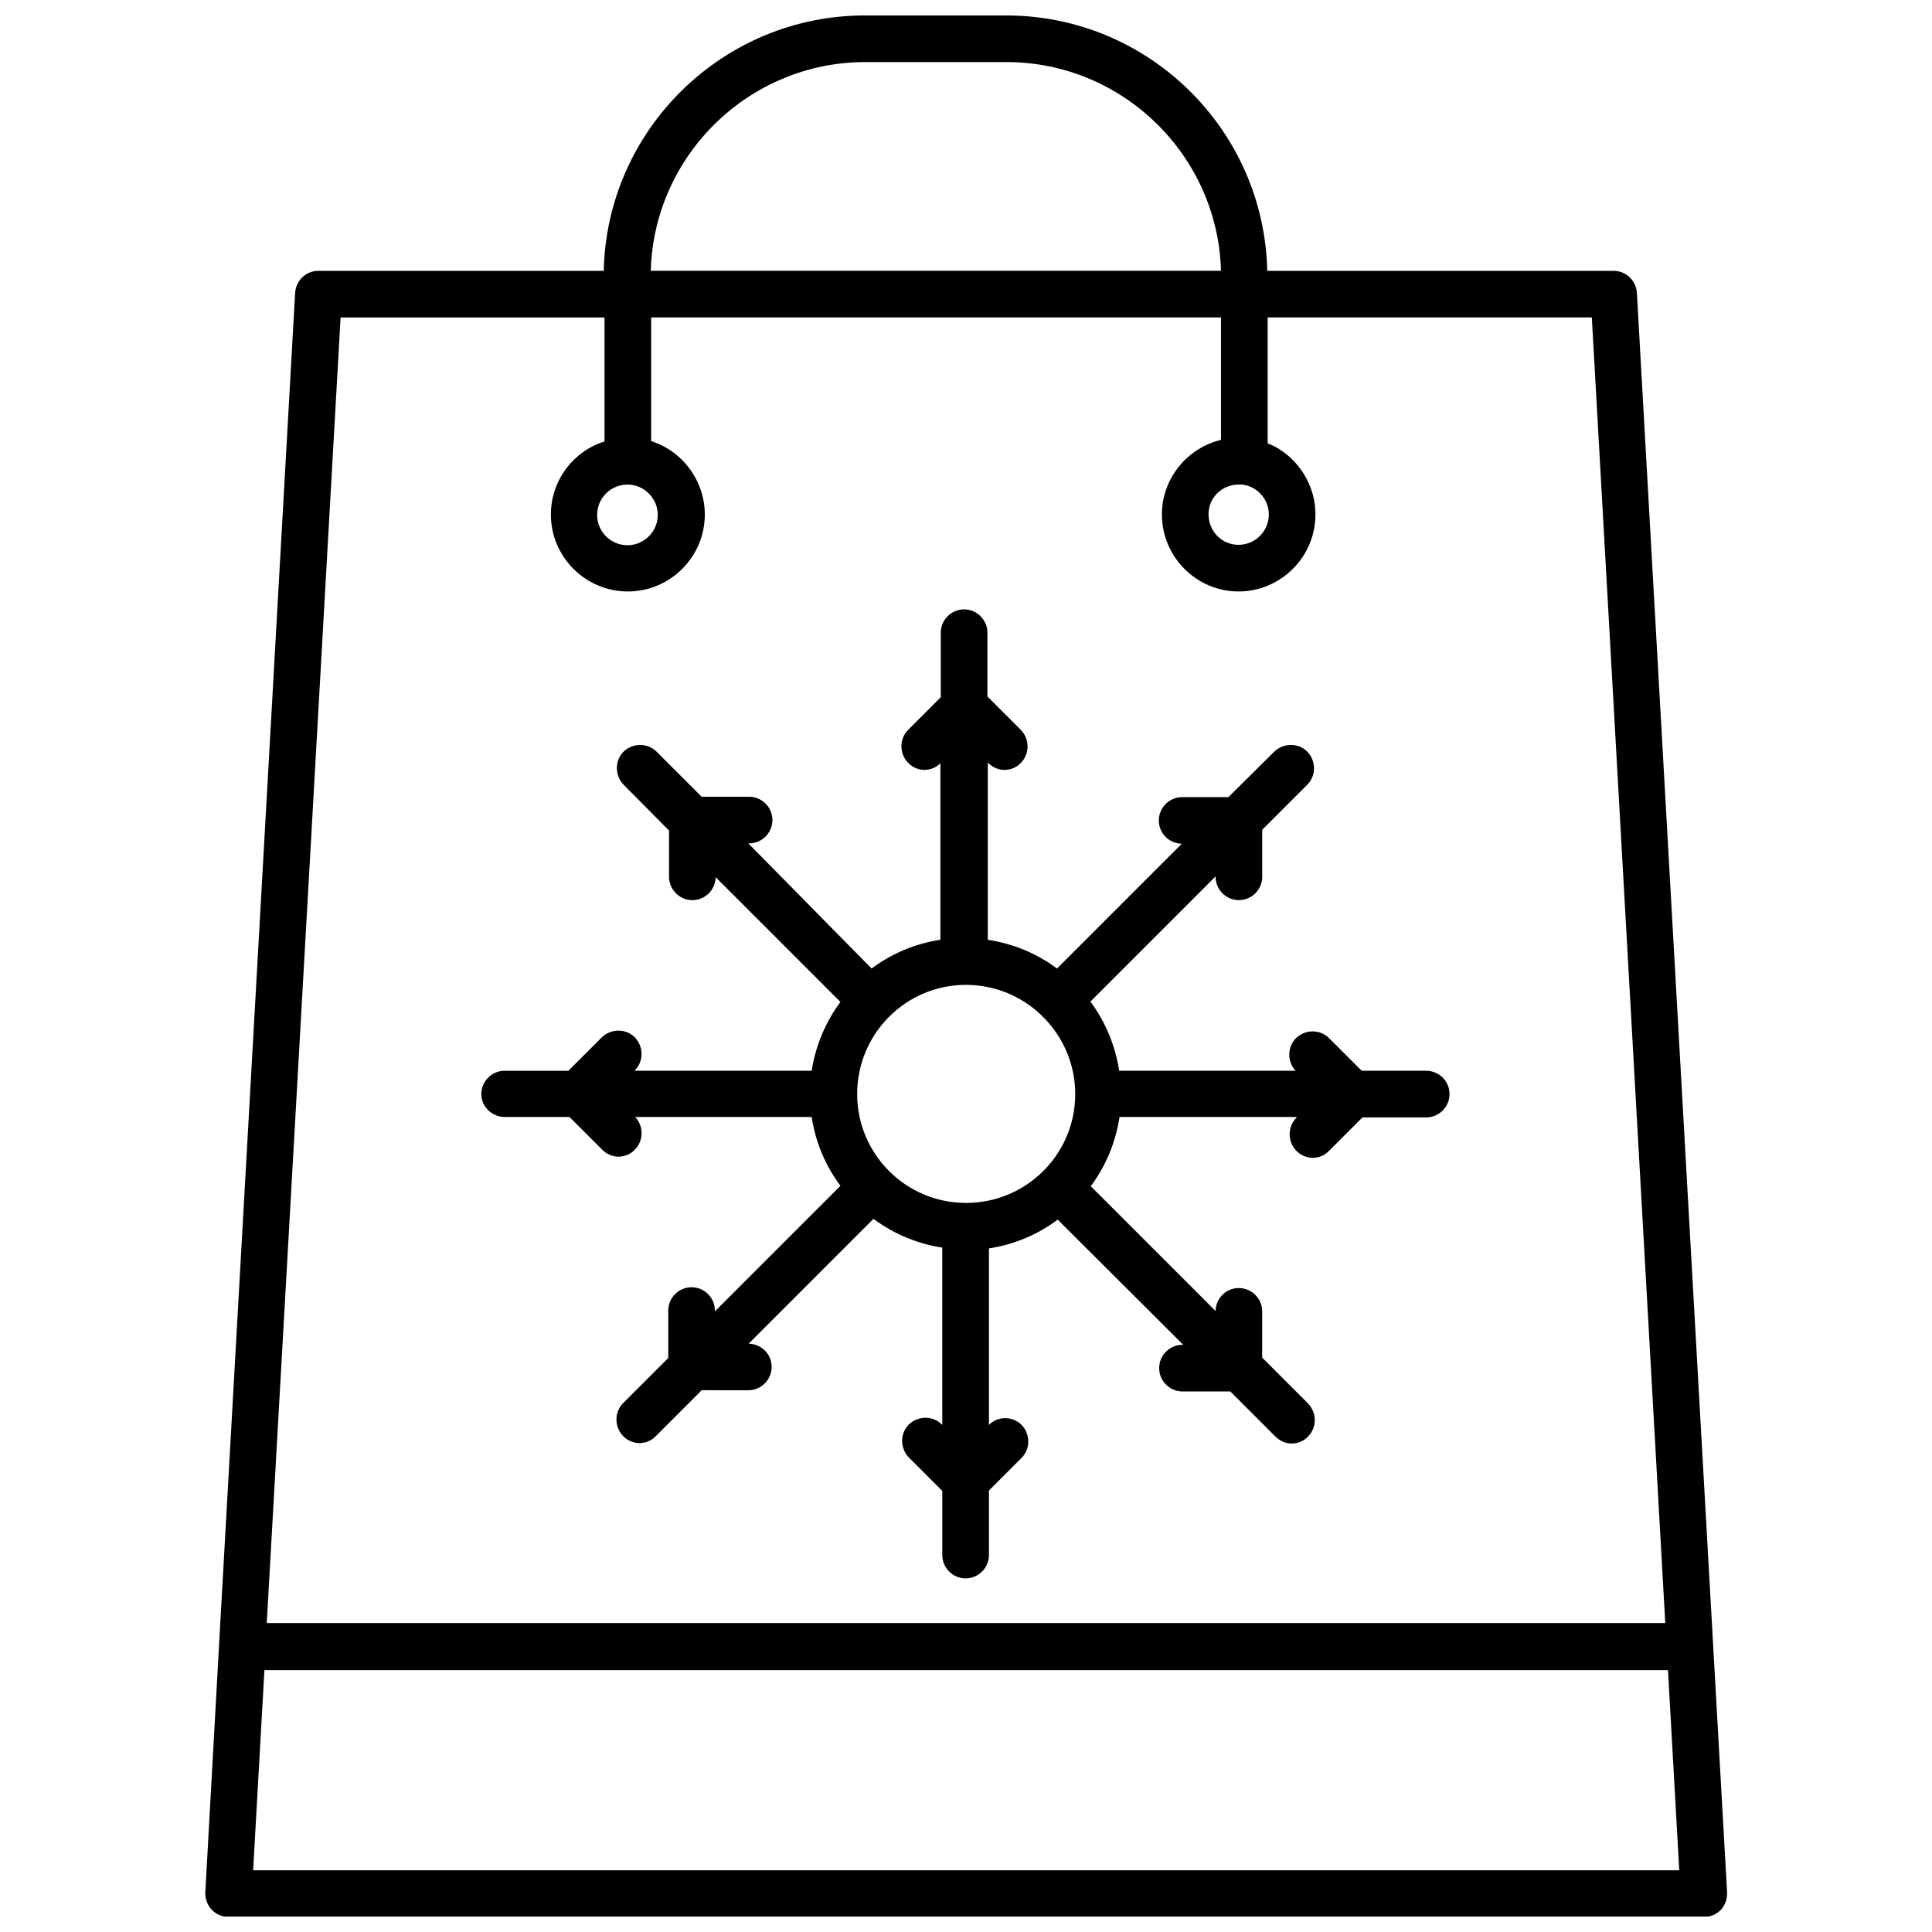
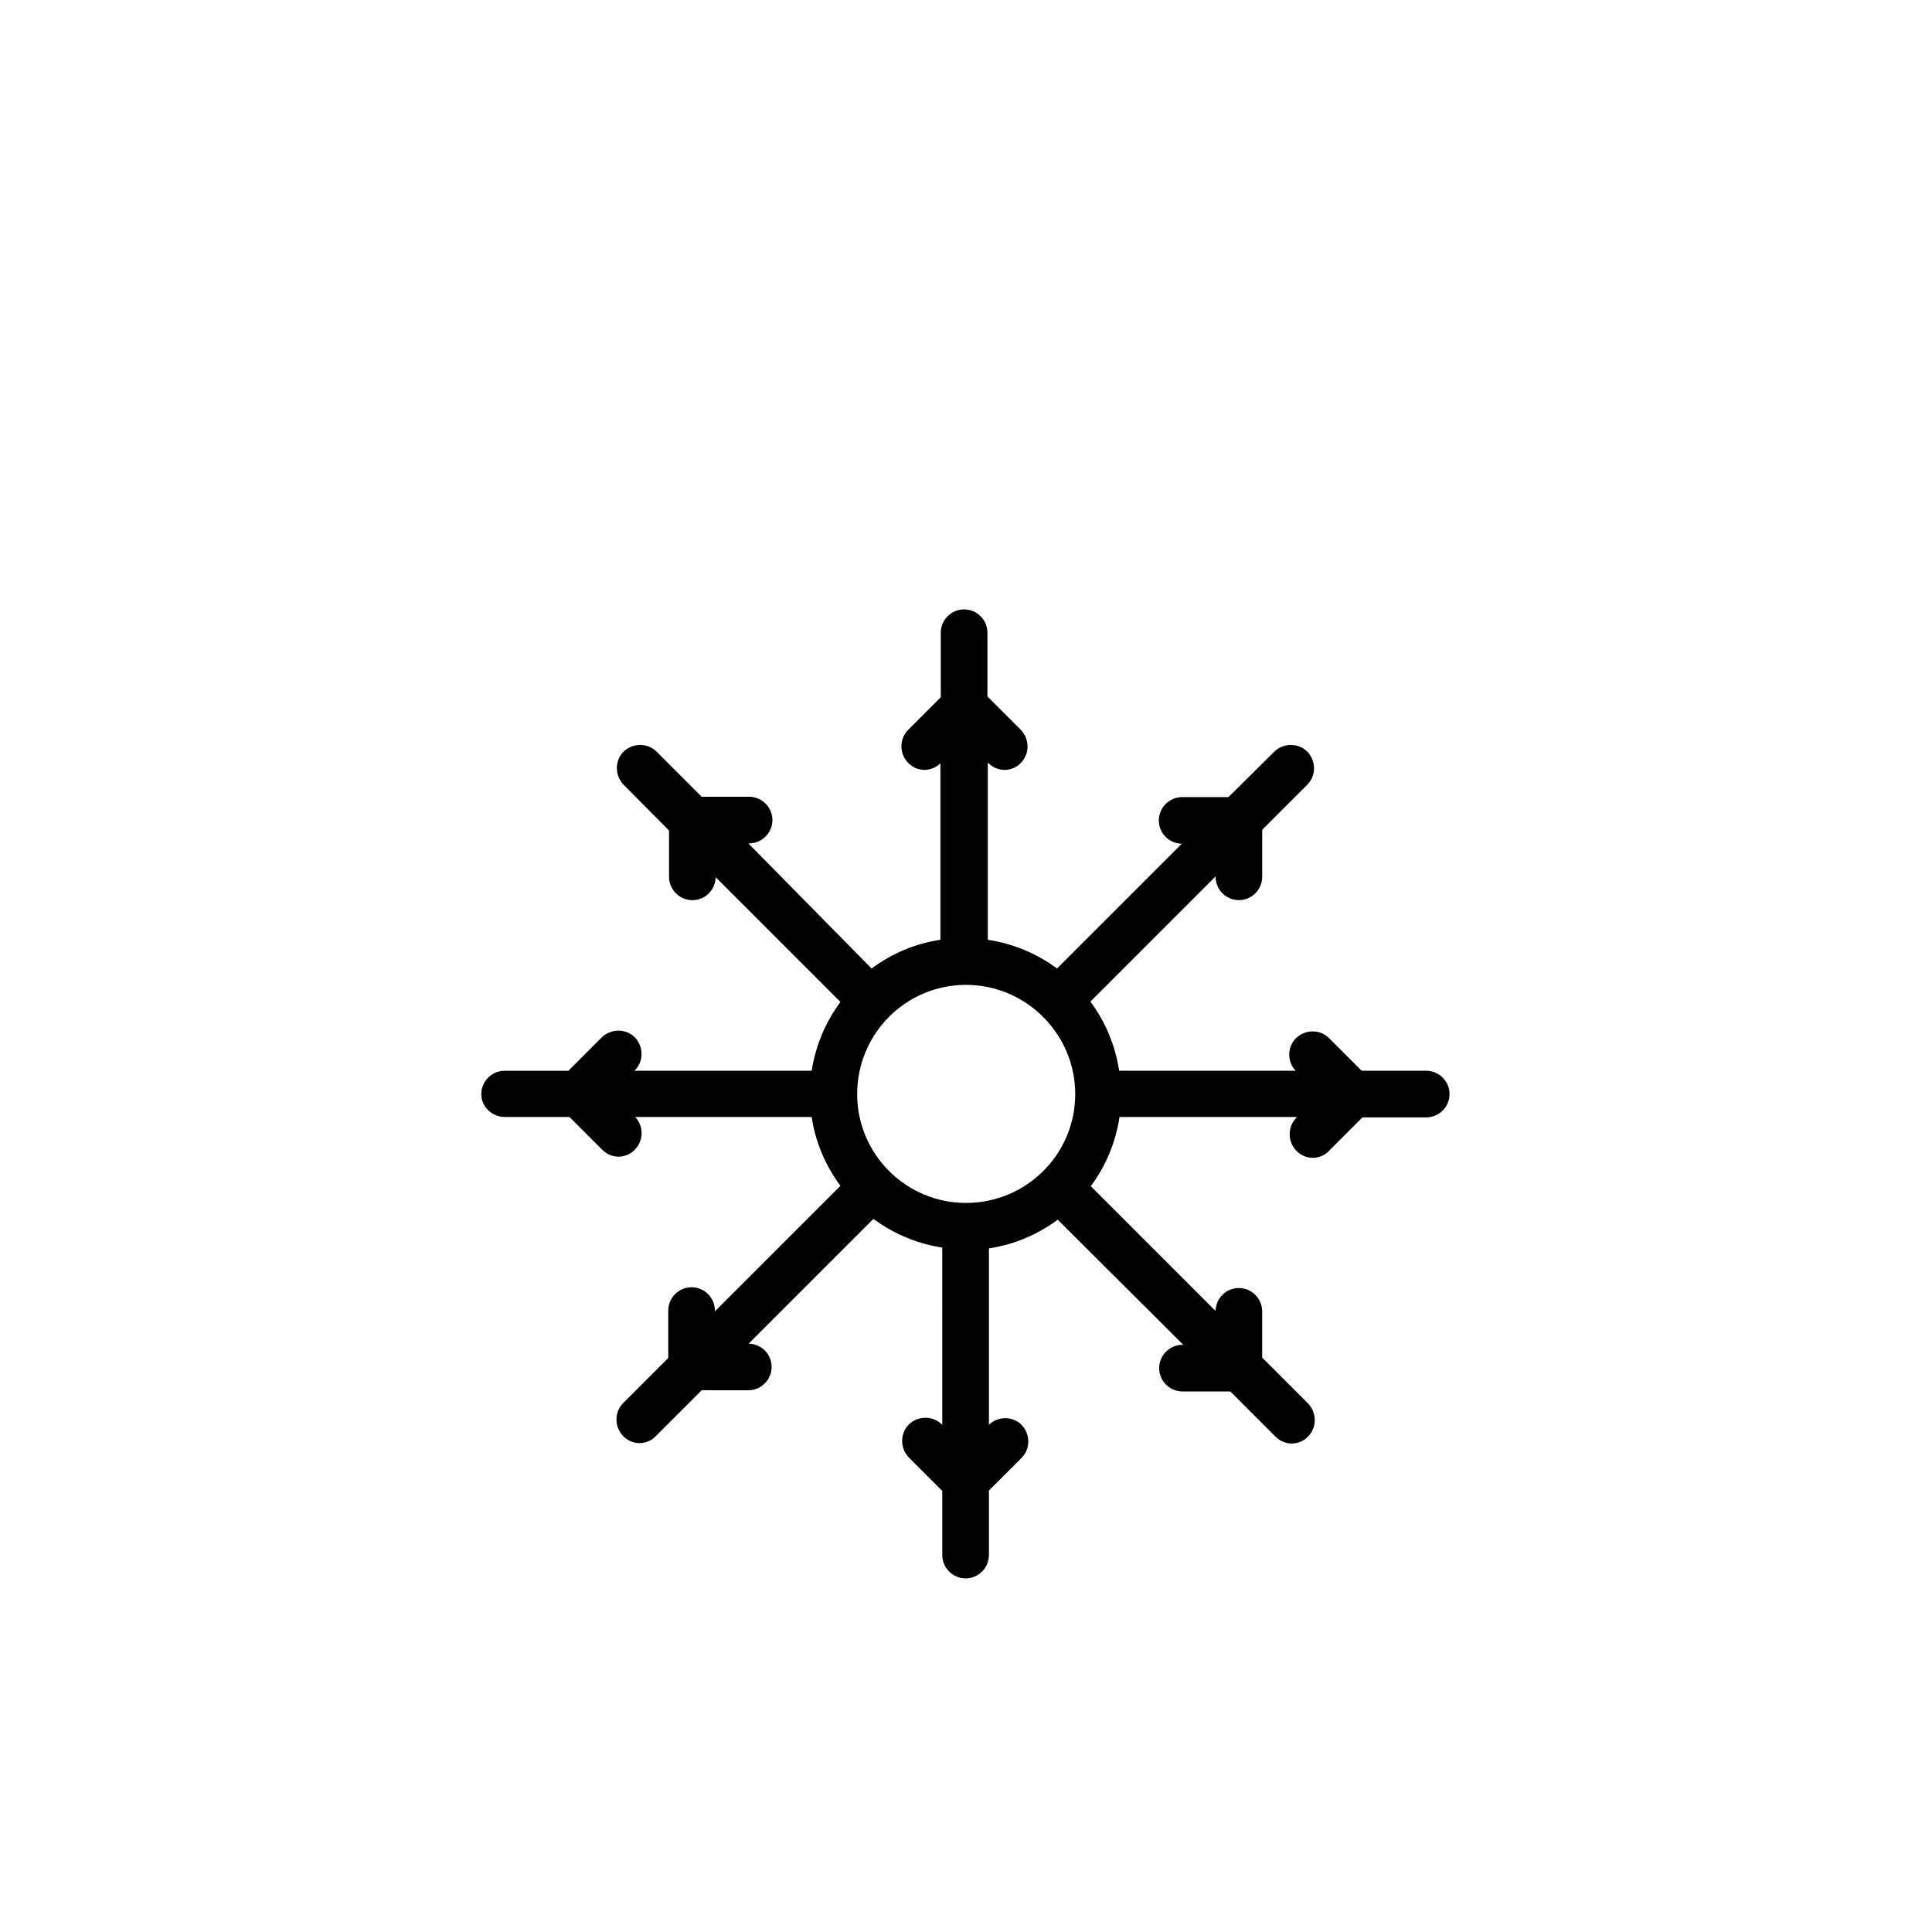
<svg xmlns="http://www.w3.org/2000/svg" width="800px" height="800px" version="1.1" viewBox="144 144 512 512">
  <defs>
    <clipPath id="a">
-       <path d="m198 148.09h404v503.81h-404z" />
-     </clipPath>
+       </clipPath>
  </defs>
  <g clip-path="url(#a)">
-     <path d="m601.69 645.41-23.898-423.77c-0.207-3.297-2.883-5.871-6.18-5.871h-91.781c-0.824-37.496-31.52-67.676-69.223-67.676h-37.391c-37.598 0-68.398 30.18-69.223 67.676h-75.605c-3.297 0-5.973 2.574-6.18 5.871l-19.984 355.17-3.812 68.602c-0.102 1.648 0.516 3.398 1.648 4.637 1.133 1.234 2.781 1.957 4.531 1.957h391.02c1.75 0 3.297-0.723 4.531-1.957 1.035-1.238 1.652-2.887 1.551-4.637zm-129.48-372.99h0.723 0.309c1.75 0.207 3.398 1.031 4.637 2.266 1.547 1.547 2.371 3.504 2.371 5.664 0 4.43-3.606 8.035-8.035 8.035-4.43 0-7.93-3.606-7.93-8.035-0.109-4.324 3.496-7.93 7.926-7.93zm-98.887-111.97h37.391c30.801 0 56.035 24.723 56.859 55.316h-151.11c0.824-30.594 26.059-55.316 56.859-55.316zm-63.043 111.97c2.164 0 4.121 0.824 5.664 2.371 1.547 1.547 2.371 3.504 2.371 5.664 0 4.43-3.606 8.035-8.035 8.035-4.43 0-8.035-3.606-8.035-8.035 0.004-4.43 3.609-8.035 8.035-8.035zm-76.02-44.293h69.941l0.004 32.859c-8.242 2.574-14.215 10.301-14.215 19.367 0 11.227 9.168 20.395 20.395 20.395 11.227 0 20.395-9.168 20.395-20.395 0-5.461-2.164-10.508-5.973-14.422-2.371-2.371-5.148-4.016-8.242-5.047v-32.758h151.01v32.449c-8.961 2.164-15.656 10.199-15.656 19.777 0 11.227 9.168 20.395 20.293 20.395 11.227 0 20.395-9.168 20.395-20.395 0-5.461-2.164-10.508-5.973-14.422-1.957-1.957-4.223-3.504-6.695-4.43v-33.375h85.91l19.465 346h-370.62zm-23.176 411.52 2.988-53.051h371.96l2.988 53.051z" />
-   </g>
+     </g>
  <path d="m277.83 440.02h17.098l8.652 8.652c1.234 1.234 2.781 1.855 4.328 1.855s3.191-0.617 4.328-1.855c2.371-2.371 2.371-6.285 0.102-8.652h46.766c1.031 6.797 3.707 12.98 7.621 18.23l-33.27 33.27v-0.207c0-3.398-2.781-6.18-6.18-6.18-3.398 0-6.18 2.781-6.18 6.18v12.566l-11.949 11.949c-2.371 2.371-2.371 6.285 0 8.754 1.234 1.234 2.781 1.855 4.328 1.855 1.547 0 3.191-0.617 4.328-1.855l12.156-12.156 12.352 0.008c3.398 0 6.18-2.781 6.18-6.18s-2.68-6.078-6.078-6.18l33.066-33.066c5.254 3.914 11.535 6.594 18.23 7.621l0.004 46.973-0.102-0.102c-2.371-2.371-6.285-2.371-8.754 0-2.371 2.371-2.371 6.285 0 8.754l8.859 8.859v16.996c0 3.398 2.781 6.18 6.18 6.18 3.398 0 6.18-2.781 6.18-6.18v-17.098l8.652-8.652c2.371-2.371 2.371-6.285 0-8.754-2.371-2.371-6.285-2.371-8.652 0v-46.766c6.797-1.031 12.98-3.707 18.23-7.621l33.27 33.168h-0.207c-3.398 0-6.18 2.781-6.18 6.18s2.781 6.18 6.18 6.18l12.672-0.004 11.949 11.949c1.234 1.234 2.781 1.855 4.328 1.855 1.547 0 3.191-0.617 4.328-1.855 2.371-2.371 2.371-6.285 0-8.754l-12.156-12.156v-12.258c0-3.398-2.781-6.18-6.18-6.18s-6.078 2.68-6.18 6.078l-33.066-33.066c3.914-5.254 6.594-11.535 7.621-18.336h46.973l-0.105 0.207c-2.371 2.371-2.371 6.285 0 8.754 1.234 1.234 2.781 1.855 4.328 1.855 1.547 0 3.191-0.617 4.328-1.855l8.859-8.859h16.895c3.398 0 6.18-2.781 6.18-6.18s-2.781-6.18-6.18-6.18h-17.098l-8.652-8.652c-2.371-2.371-6.285-2.371-8.754 0-2.371 2.371-2.371 6.285-0.102 8.652h-46.766c-1.031-6.695-3.606-12.875-7.621-18.336l33.168-33.168v0.102c0 3.398 2.781 6.18 6.18 6.18 3.398 0 6.18-2.781 6.18-6.18v-12.465l11.949-11.949c2.371-2.371 2.371-6.285 0-8.754-2.371-2.371-6.285-2.371-8.754 0l-12.156 12.051h-12.258c-3.398 0-6.18 2.781-6.18 6.18 0 3.398 2.68 6.078 6.078 6.18l-33.066 33.066c-5.356-4.016-11.641-6.594-18.336-7.621v-46.973l0.102 0.102c1.234 1.234 2.781 1.855 4.328 1.855s3.191-0.617 4.328-1.855c2.371-2.371 2.371-6.285 0-8.754l-8.859-8.859v-16.895c0-3.398-2.781-6.18-6.18-6.18-3.398 0-6.18 2.781-6.18 6.18v17.098l-8.652 8.652c-2.371 2.371-2.371 6.285 0 8.754 1.234 1.234 2.781 1.855 4.328 1.855 1.547 0 3.09-0.617 4.223-1.75v46.766c-6.797 1.031-12.98 3.707-18.23 7.621l-32.672-33.16h0.207c3.398 0 6.18-2.781 6.18-6.18 0-3.398-2.781-6.18-6.18-6.18h-12.566l-11.949-11.949c-2.371-2.371-6.285-2.371-8.754 0-2.371 2.371-2.371 6.285 0 8.754l12.051 12.156v12.258c0 3.398 2.781 6.18 6.18 6.18 3.398 0 6.078-2.68 6.18-6.078l33.066 33.066c-3.914 5.254-6.594 11.535-7.621 18.23h-46.973l0.102-0.102c2.371-2.371 2.371-6.285 0-8.754-2.371-2.371-6.285-2.371-8.754 0l-8.859 8.859h-16.895c-3.398 0-6.18 2.781-6.18 6.18 0 3.398 2.887 6.074 6.285 6.074zm122.17-35.02c7.621 0 14.832 2.988 20.293 8.344 0 0.102 0.102 0.102 0.102 0.207 0.102 0.102 0.102 0.102 0.207 0.102 5.356 5.461 8.344 12.668 8.344 20.293 0 15.965-12.98 28.844-28.945 28.844s-28.844-12.98-28.844-28.844c0-15.969 12.875-28.945 28.844-28.945z" />
</svg>